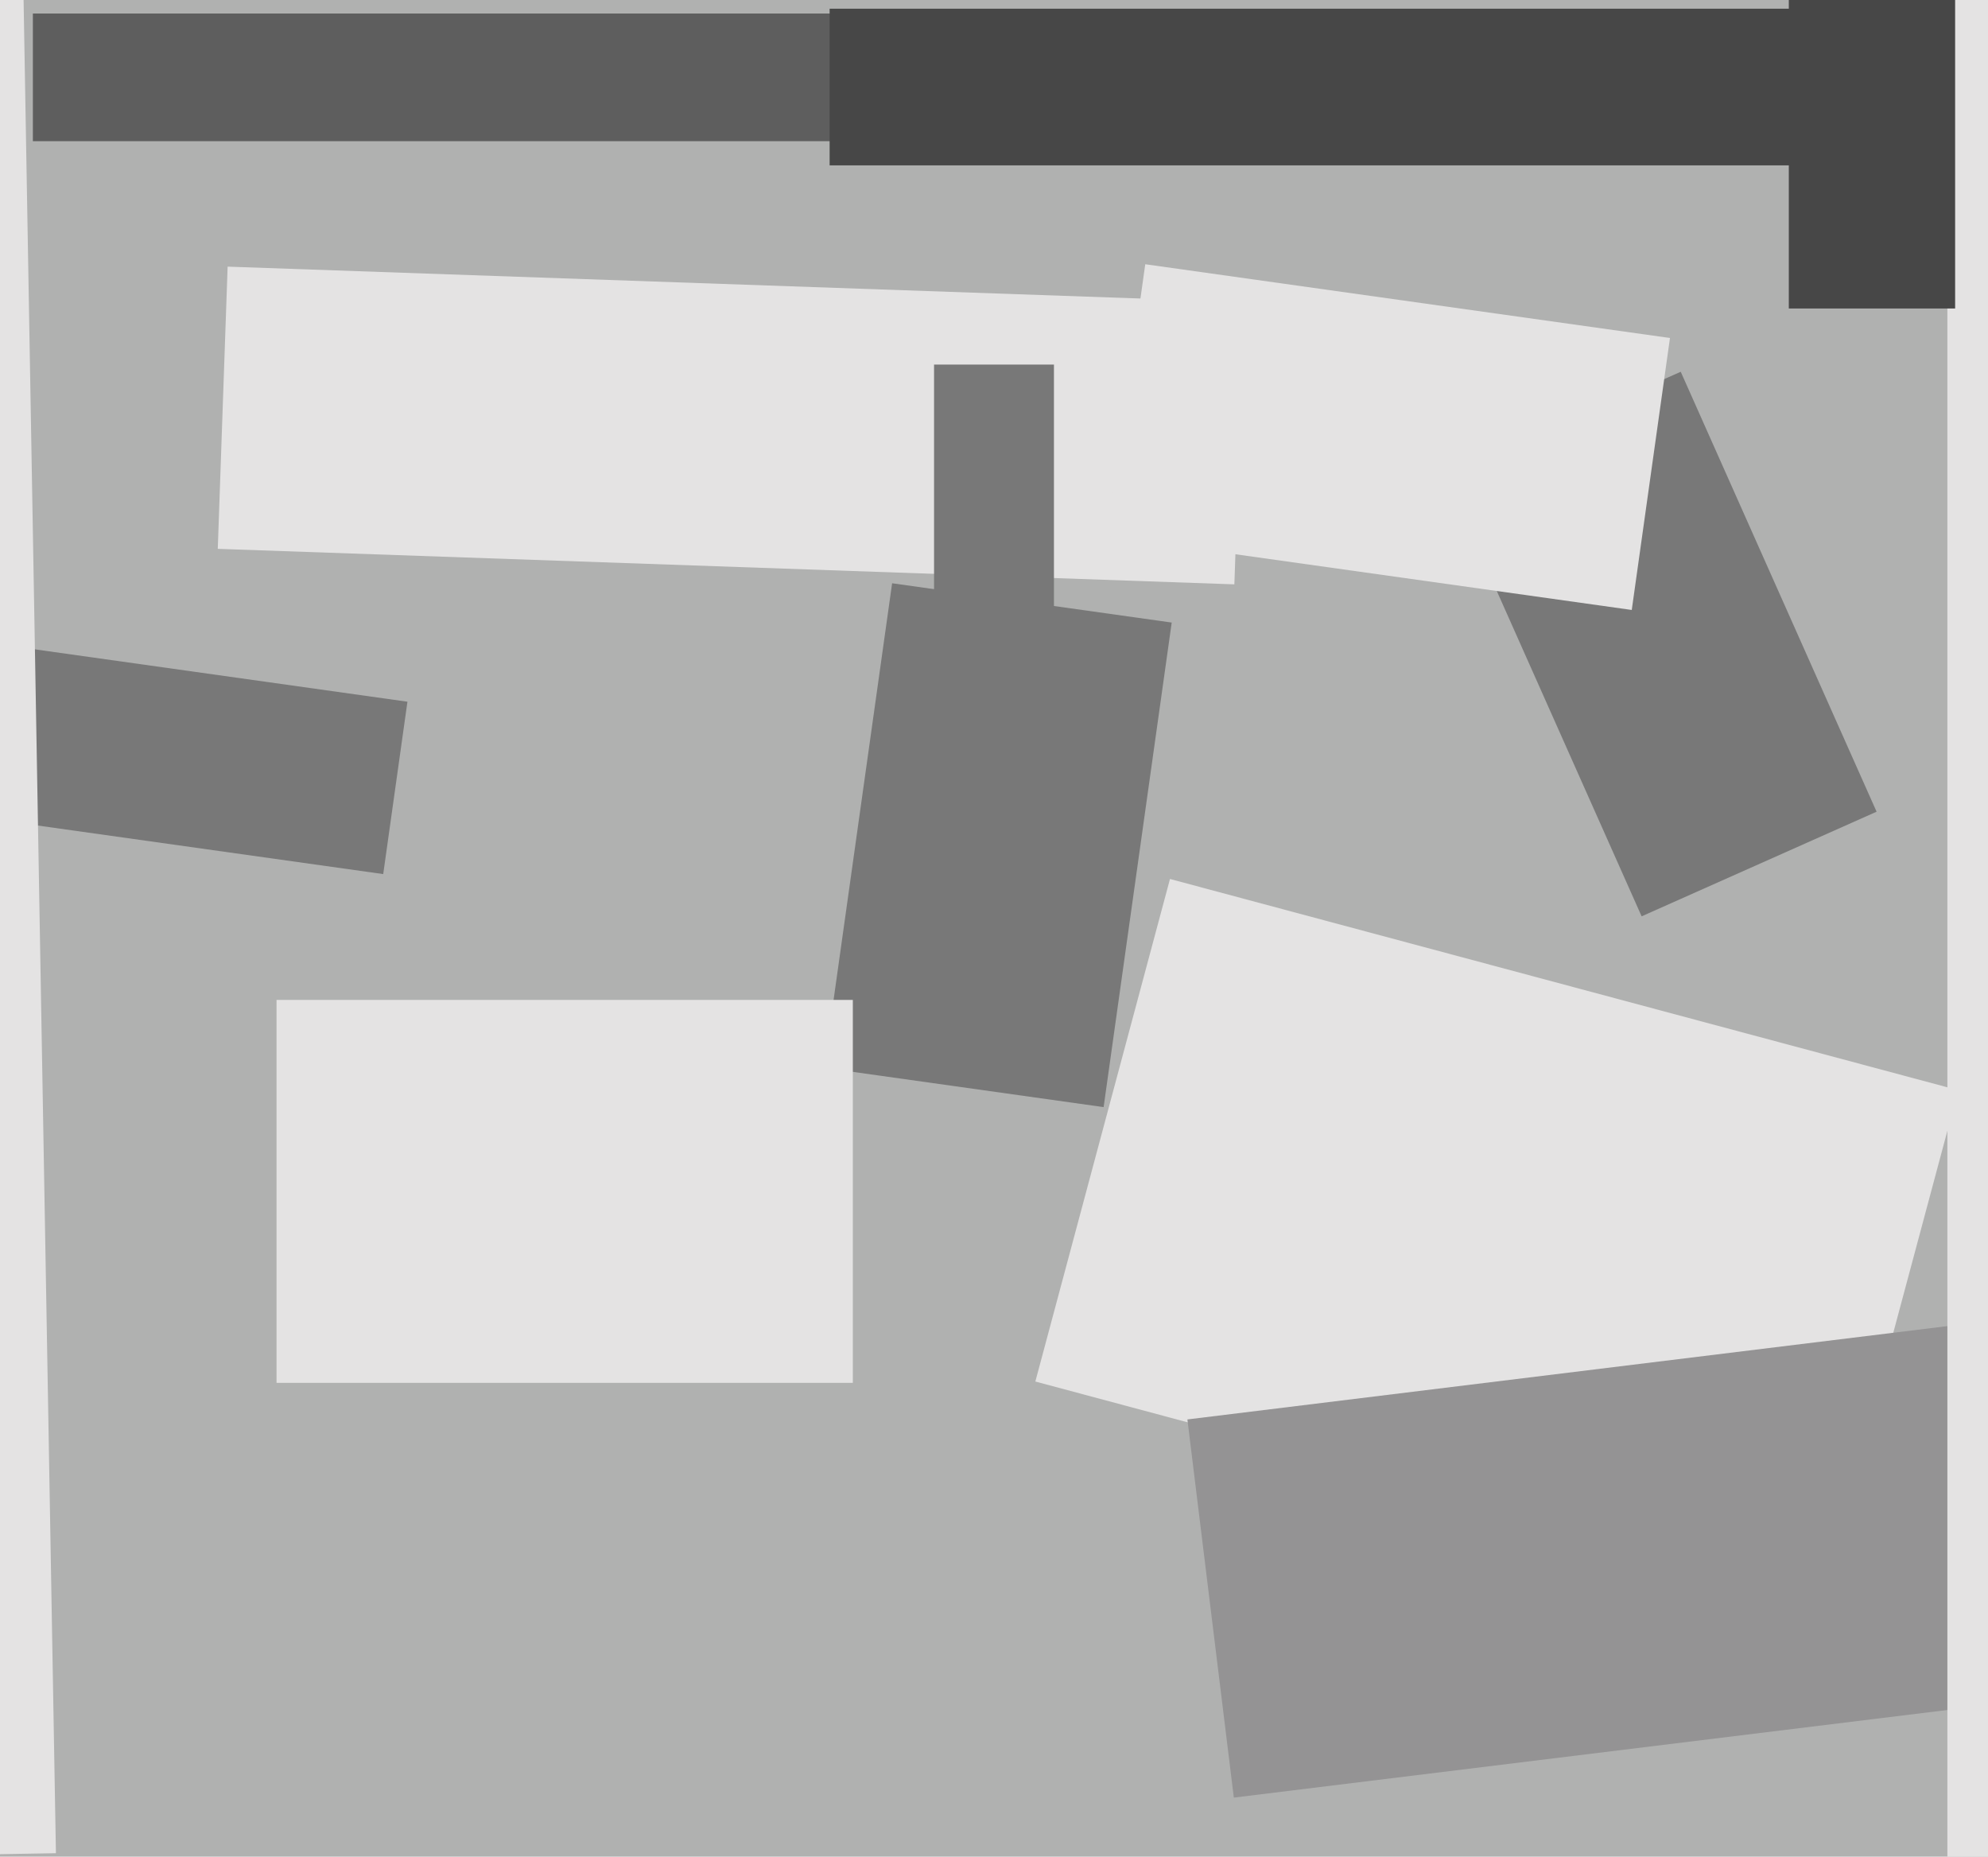
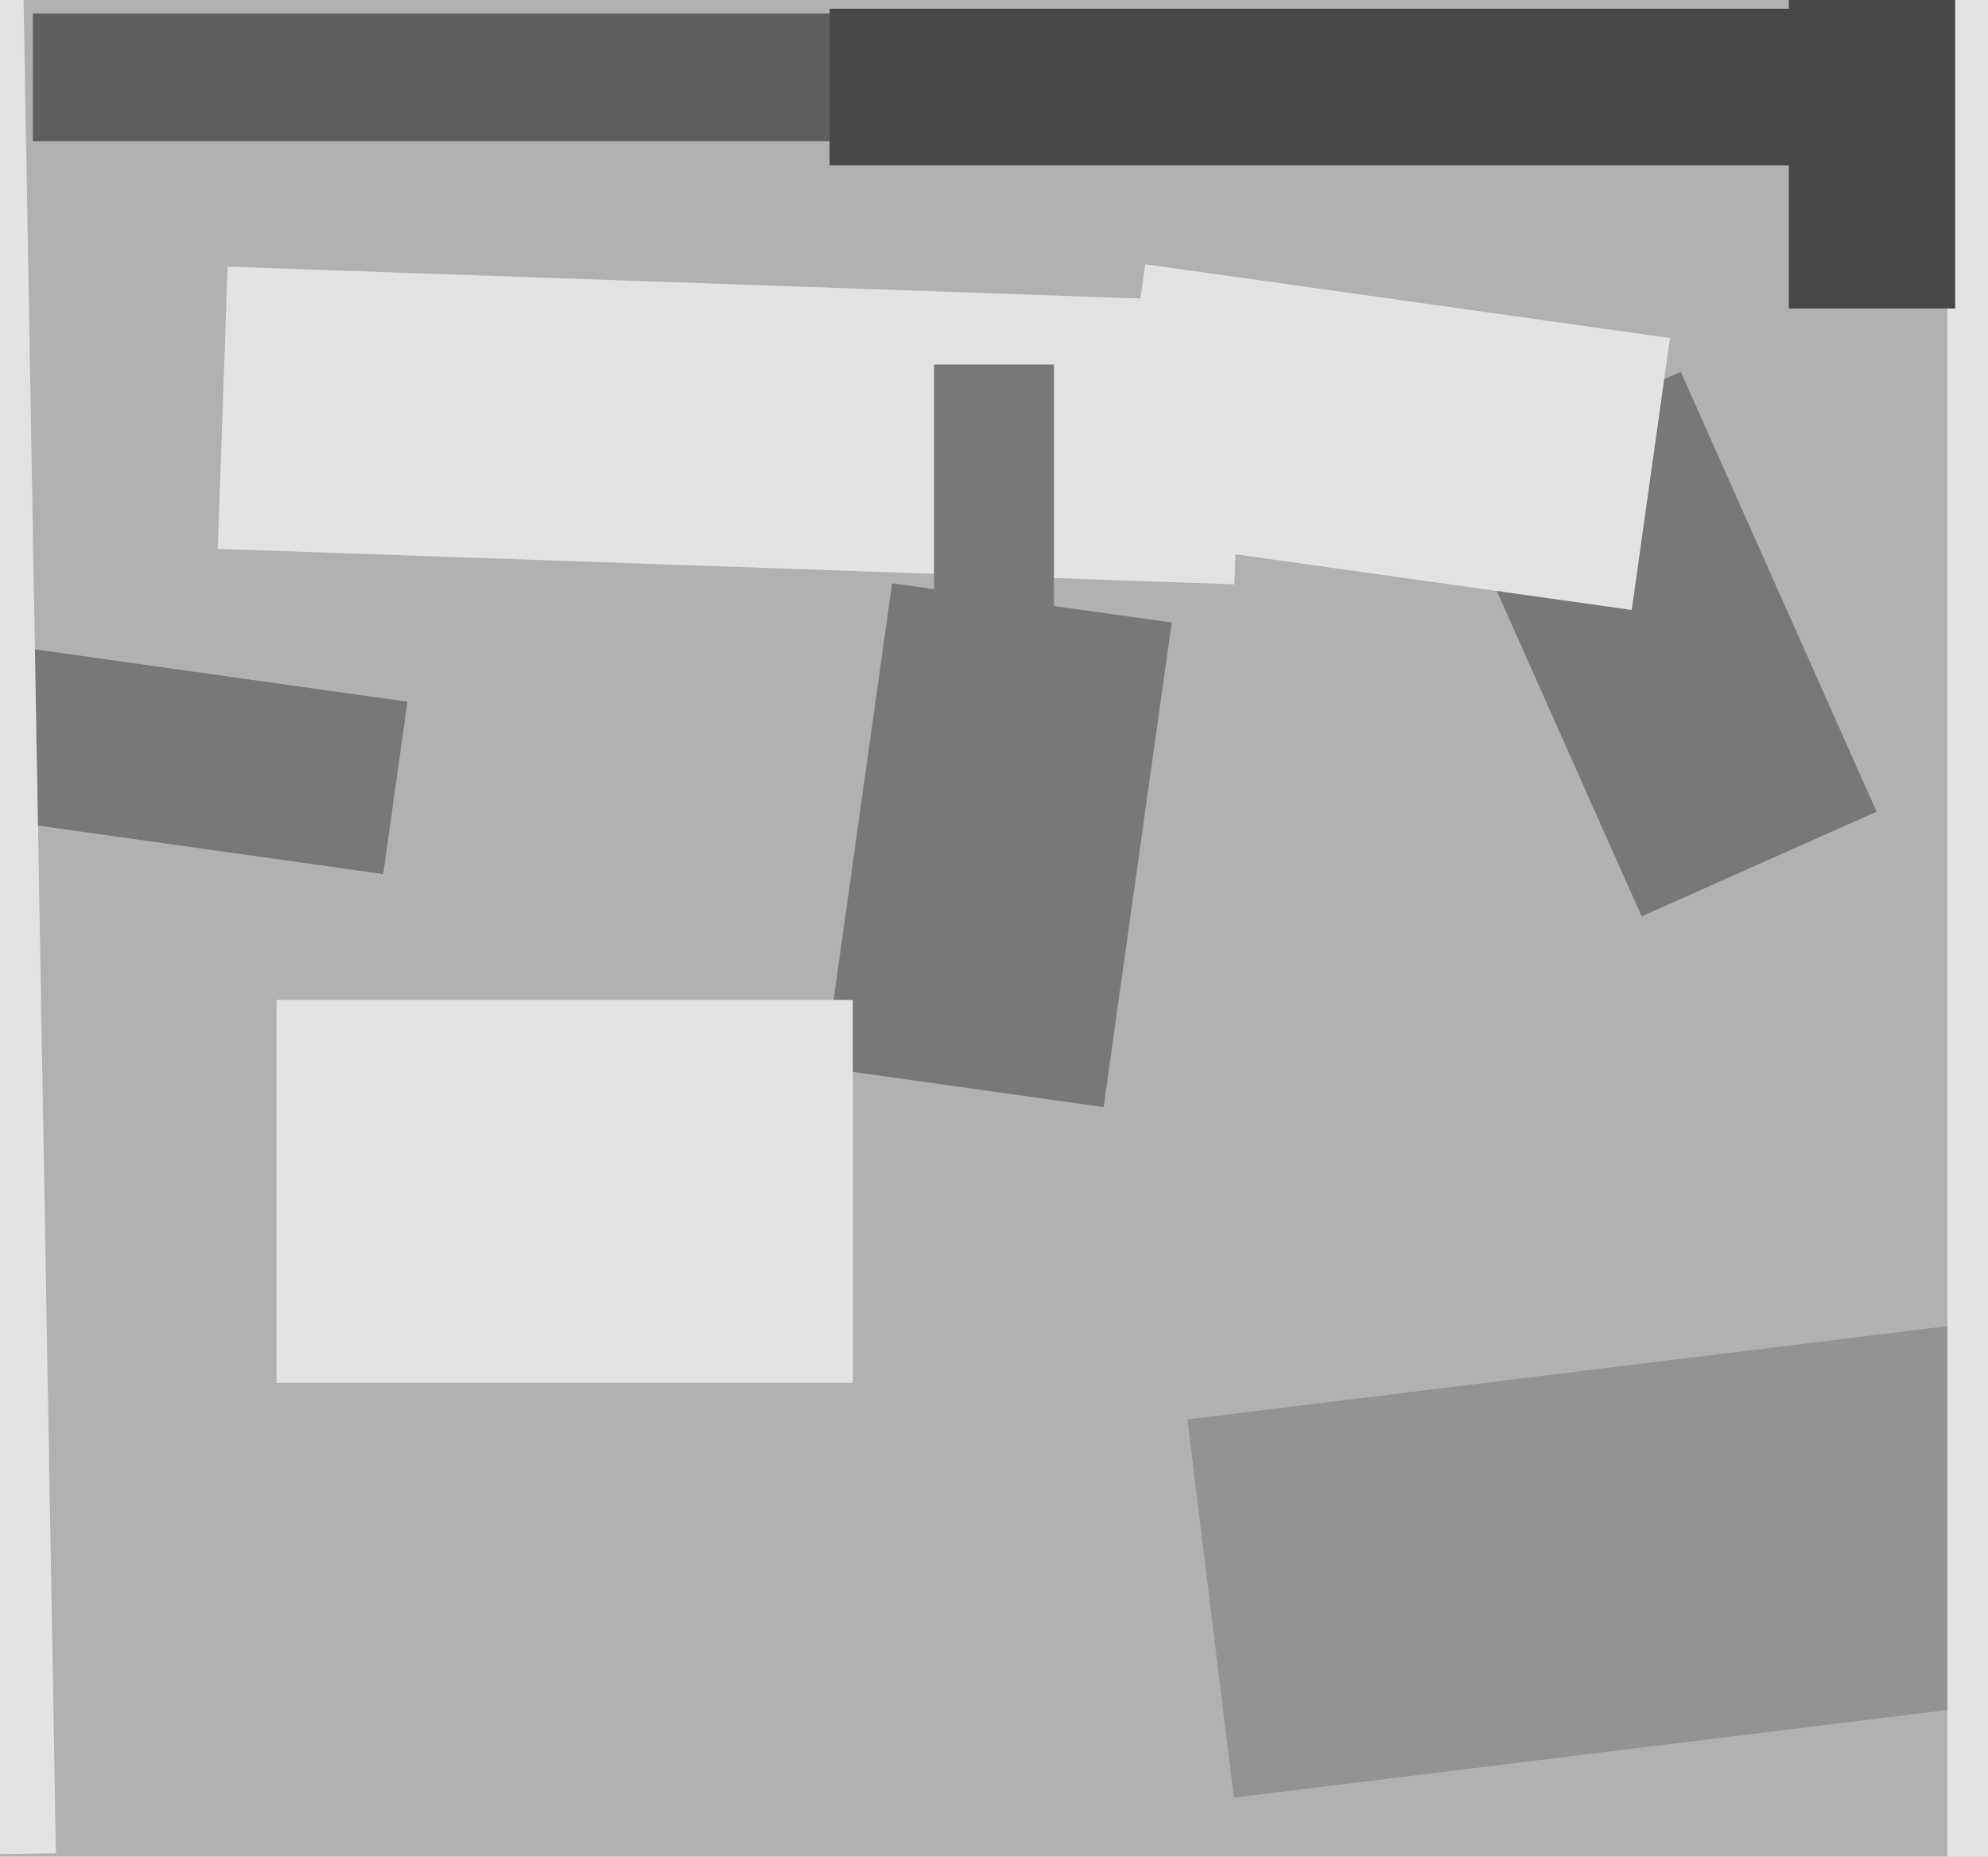
<svg xmlns="http://www.w3.org/2000/svg" width="514px" height="480px">
  <rect width="514" height="480" fill="rgb(176,177,176)" />
  <polygon points="319.146,151.067 56.306,141.888 58.854,68.933 321.694,78.112" fill="rgb(228,227,227)" />
  <polygon points="239.5,36.5 8.5,36.5 8.5,3.5 239.5,3.5" fill="rgb(94,94,94)" />
-   <polygon points="471.5,411.764 267.689,357.153 302.5,227.236 506.311,281.847" fill="rgb(228,227,227)" />
  <polygon points="307.003,366.956 507.993,342.278 519.997,440.044 319.007,464.722" fill="rgb(148,147,148)" />
  <polygon points="668.5,787.5 503.5,787.5 503.5,-375.5 668.5,-375.5" fill="rgb(228,227,227)" />
  <polygon points="99.081,225.97 -10.344,210.592 -4.081,166.03 105.344,181.408" fill="rgb(120,120,120)" />
  <polygon points="373.805,123.156 434.556,96.108 485.195,209.844 424.444,236.892" fill="rgb(120,120,120)" />
  <polygon points="471.5,42.75 214.5,42.75 214.5,2.25 471.5,2.25" fill="rgb(71,71,71)" />
  <polygon points="285.342,286.214 213.053,276.055 230.658,150.786 302.947,160.945" fill="rgb(120,120,120)" />
  <polygon points="421.893,157.688 286.226,138.621 296.107,68.312 431.774,87.379" fill="rgb(228,227,227)" />
  <polygon points="-65.461,-60.094 5.028,-61.324 14.461,479.094 -56.028,480.324" fill="rgb(228,227,227)" />
  <polygon points="272.5,160.75 241.5,160.75 241.5,94.25 272.5,94.25" fill="rgb(120,120,120)" />
  <polygon points="505.5,79.75 462.5,79.75 462.5,-22.75 505.5,-22.75" fill="rgb(71,71,71)" />
  <polygon points="220.5,357.5 71.5,357.5 71.5,258.5 220.5,258.5" fill="rgb(228,227,227)" />
</svg>